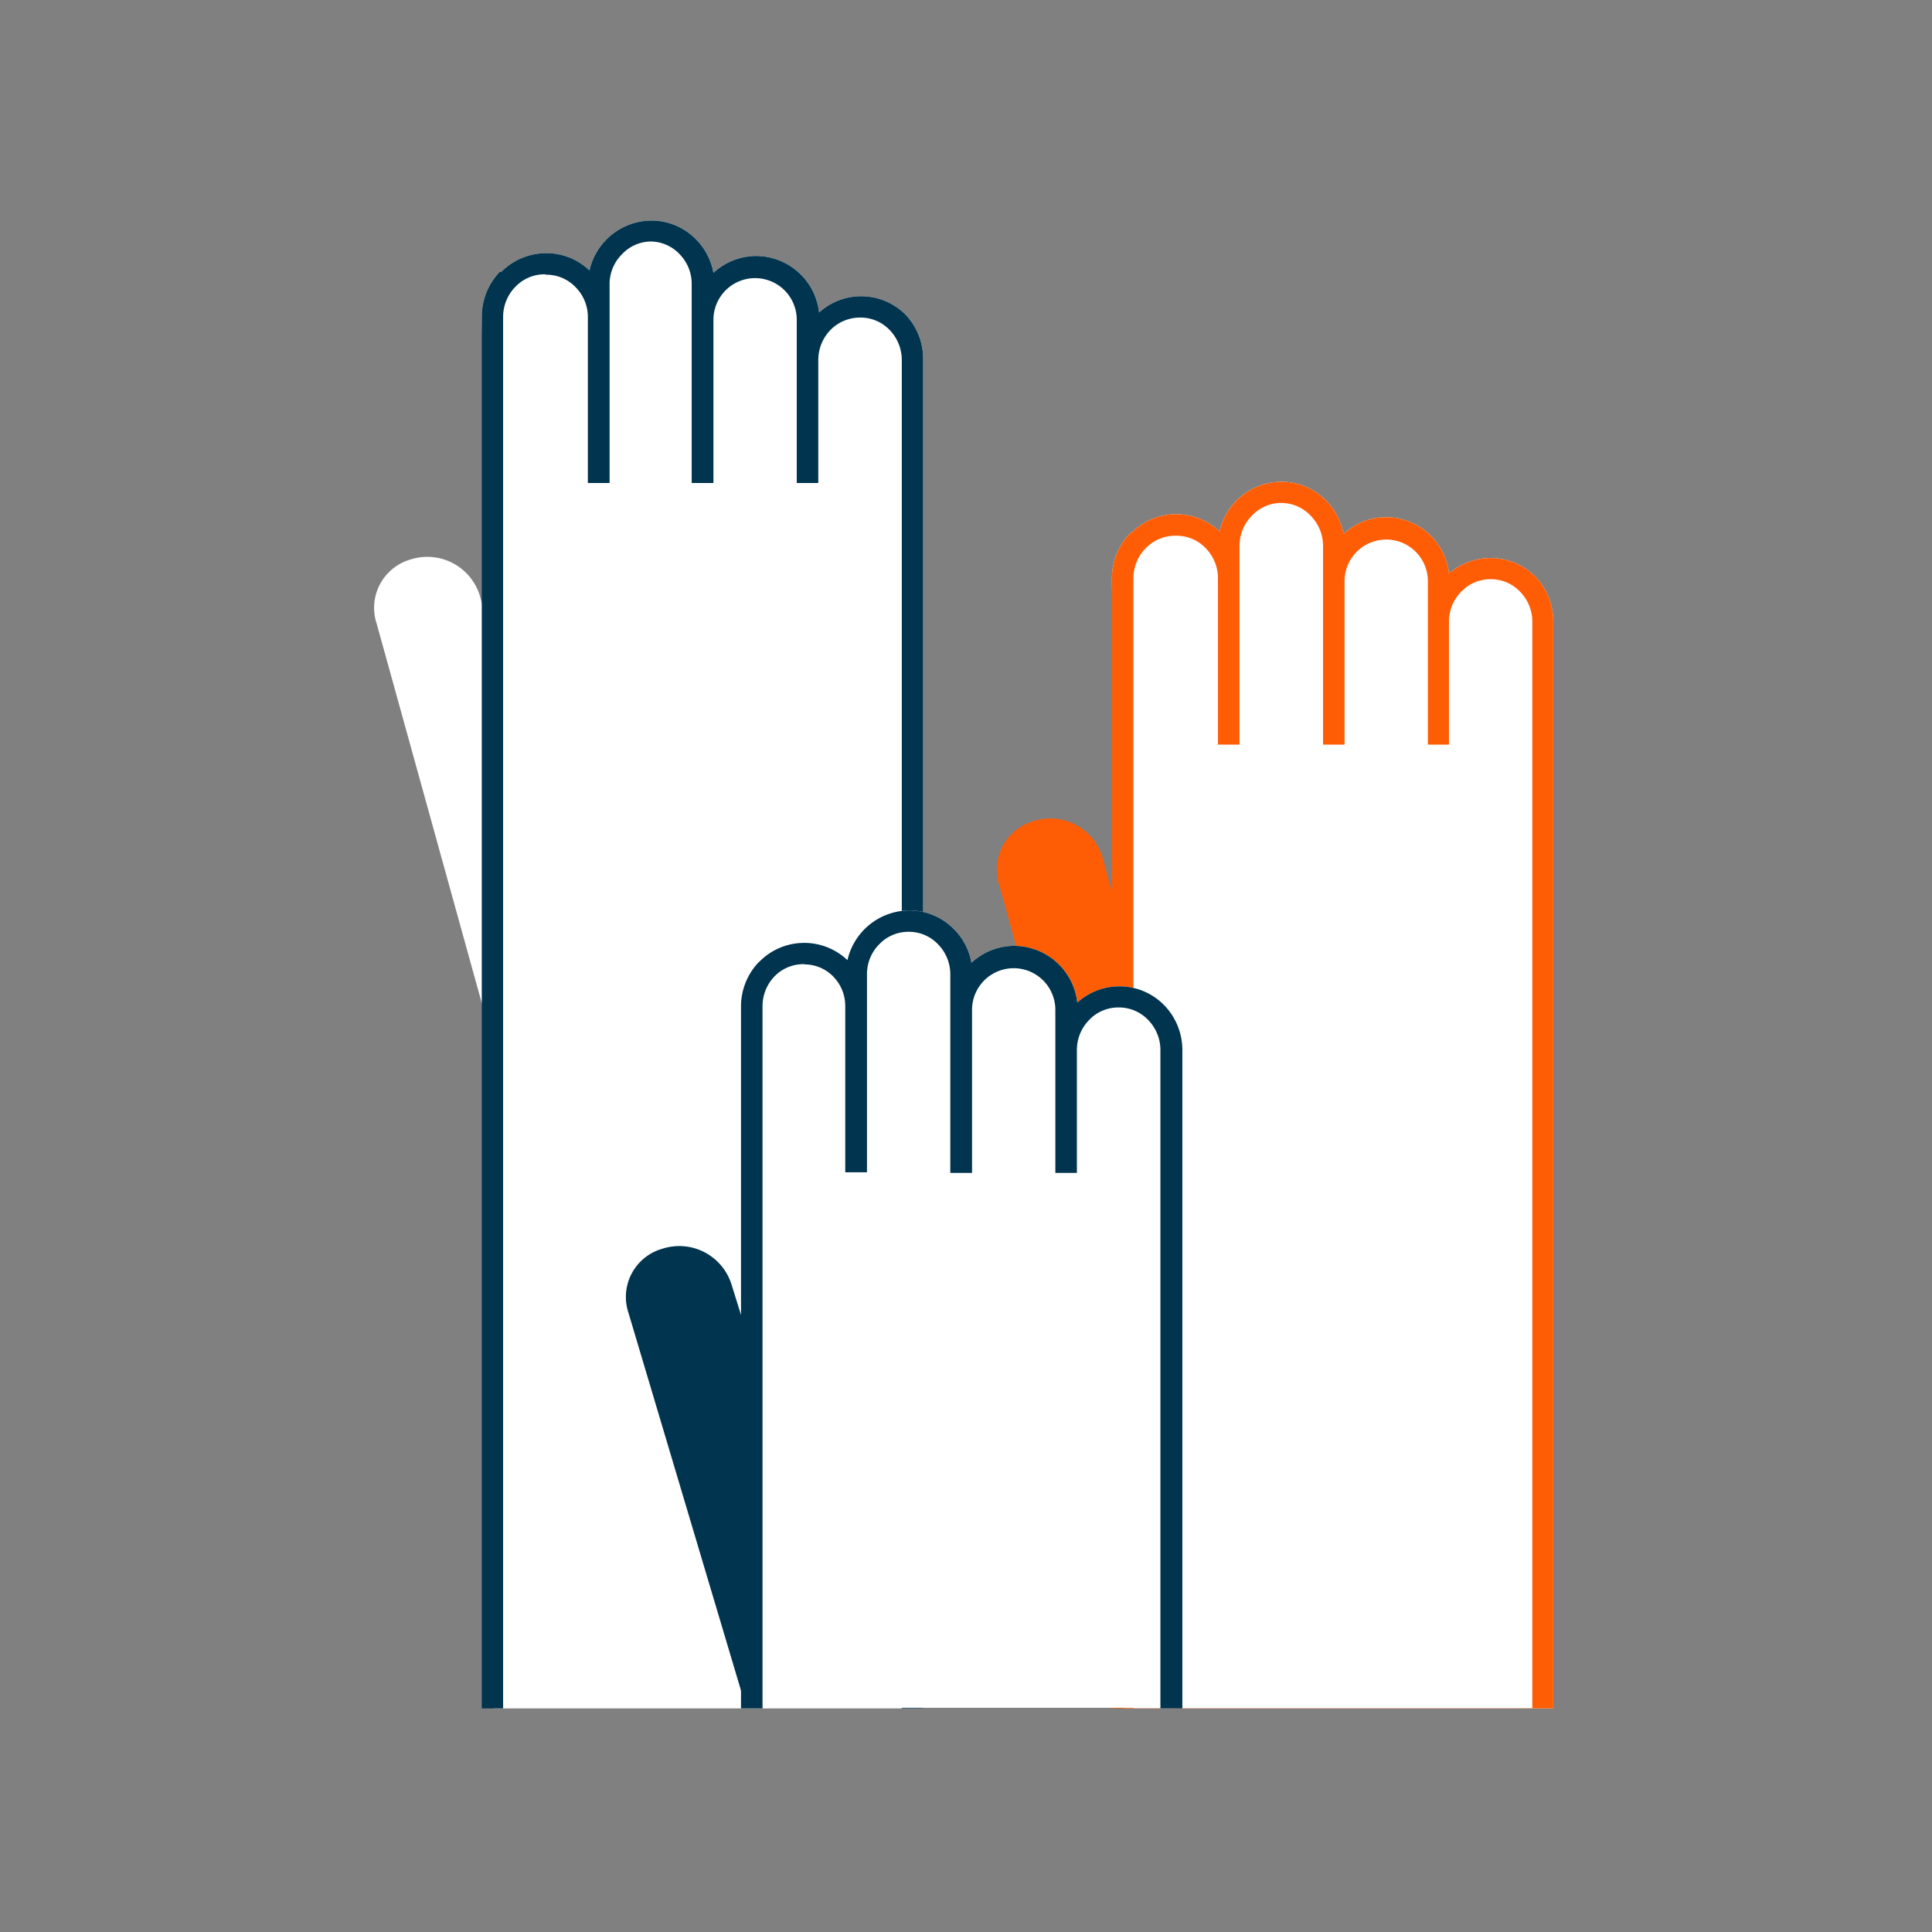
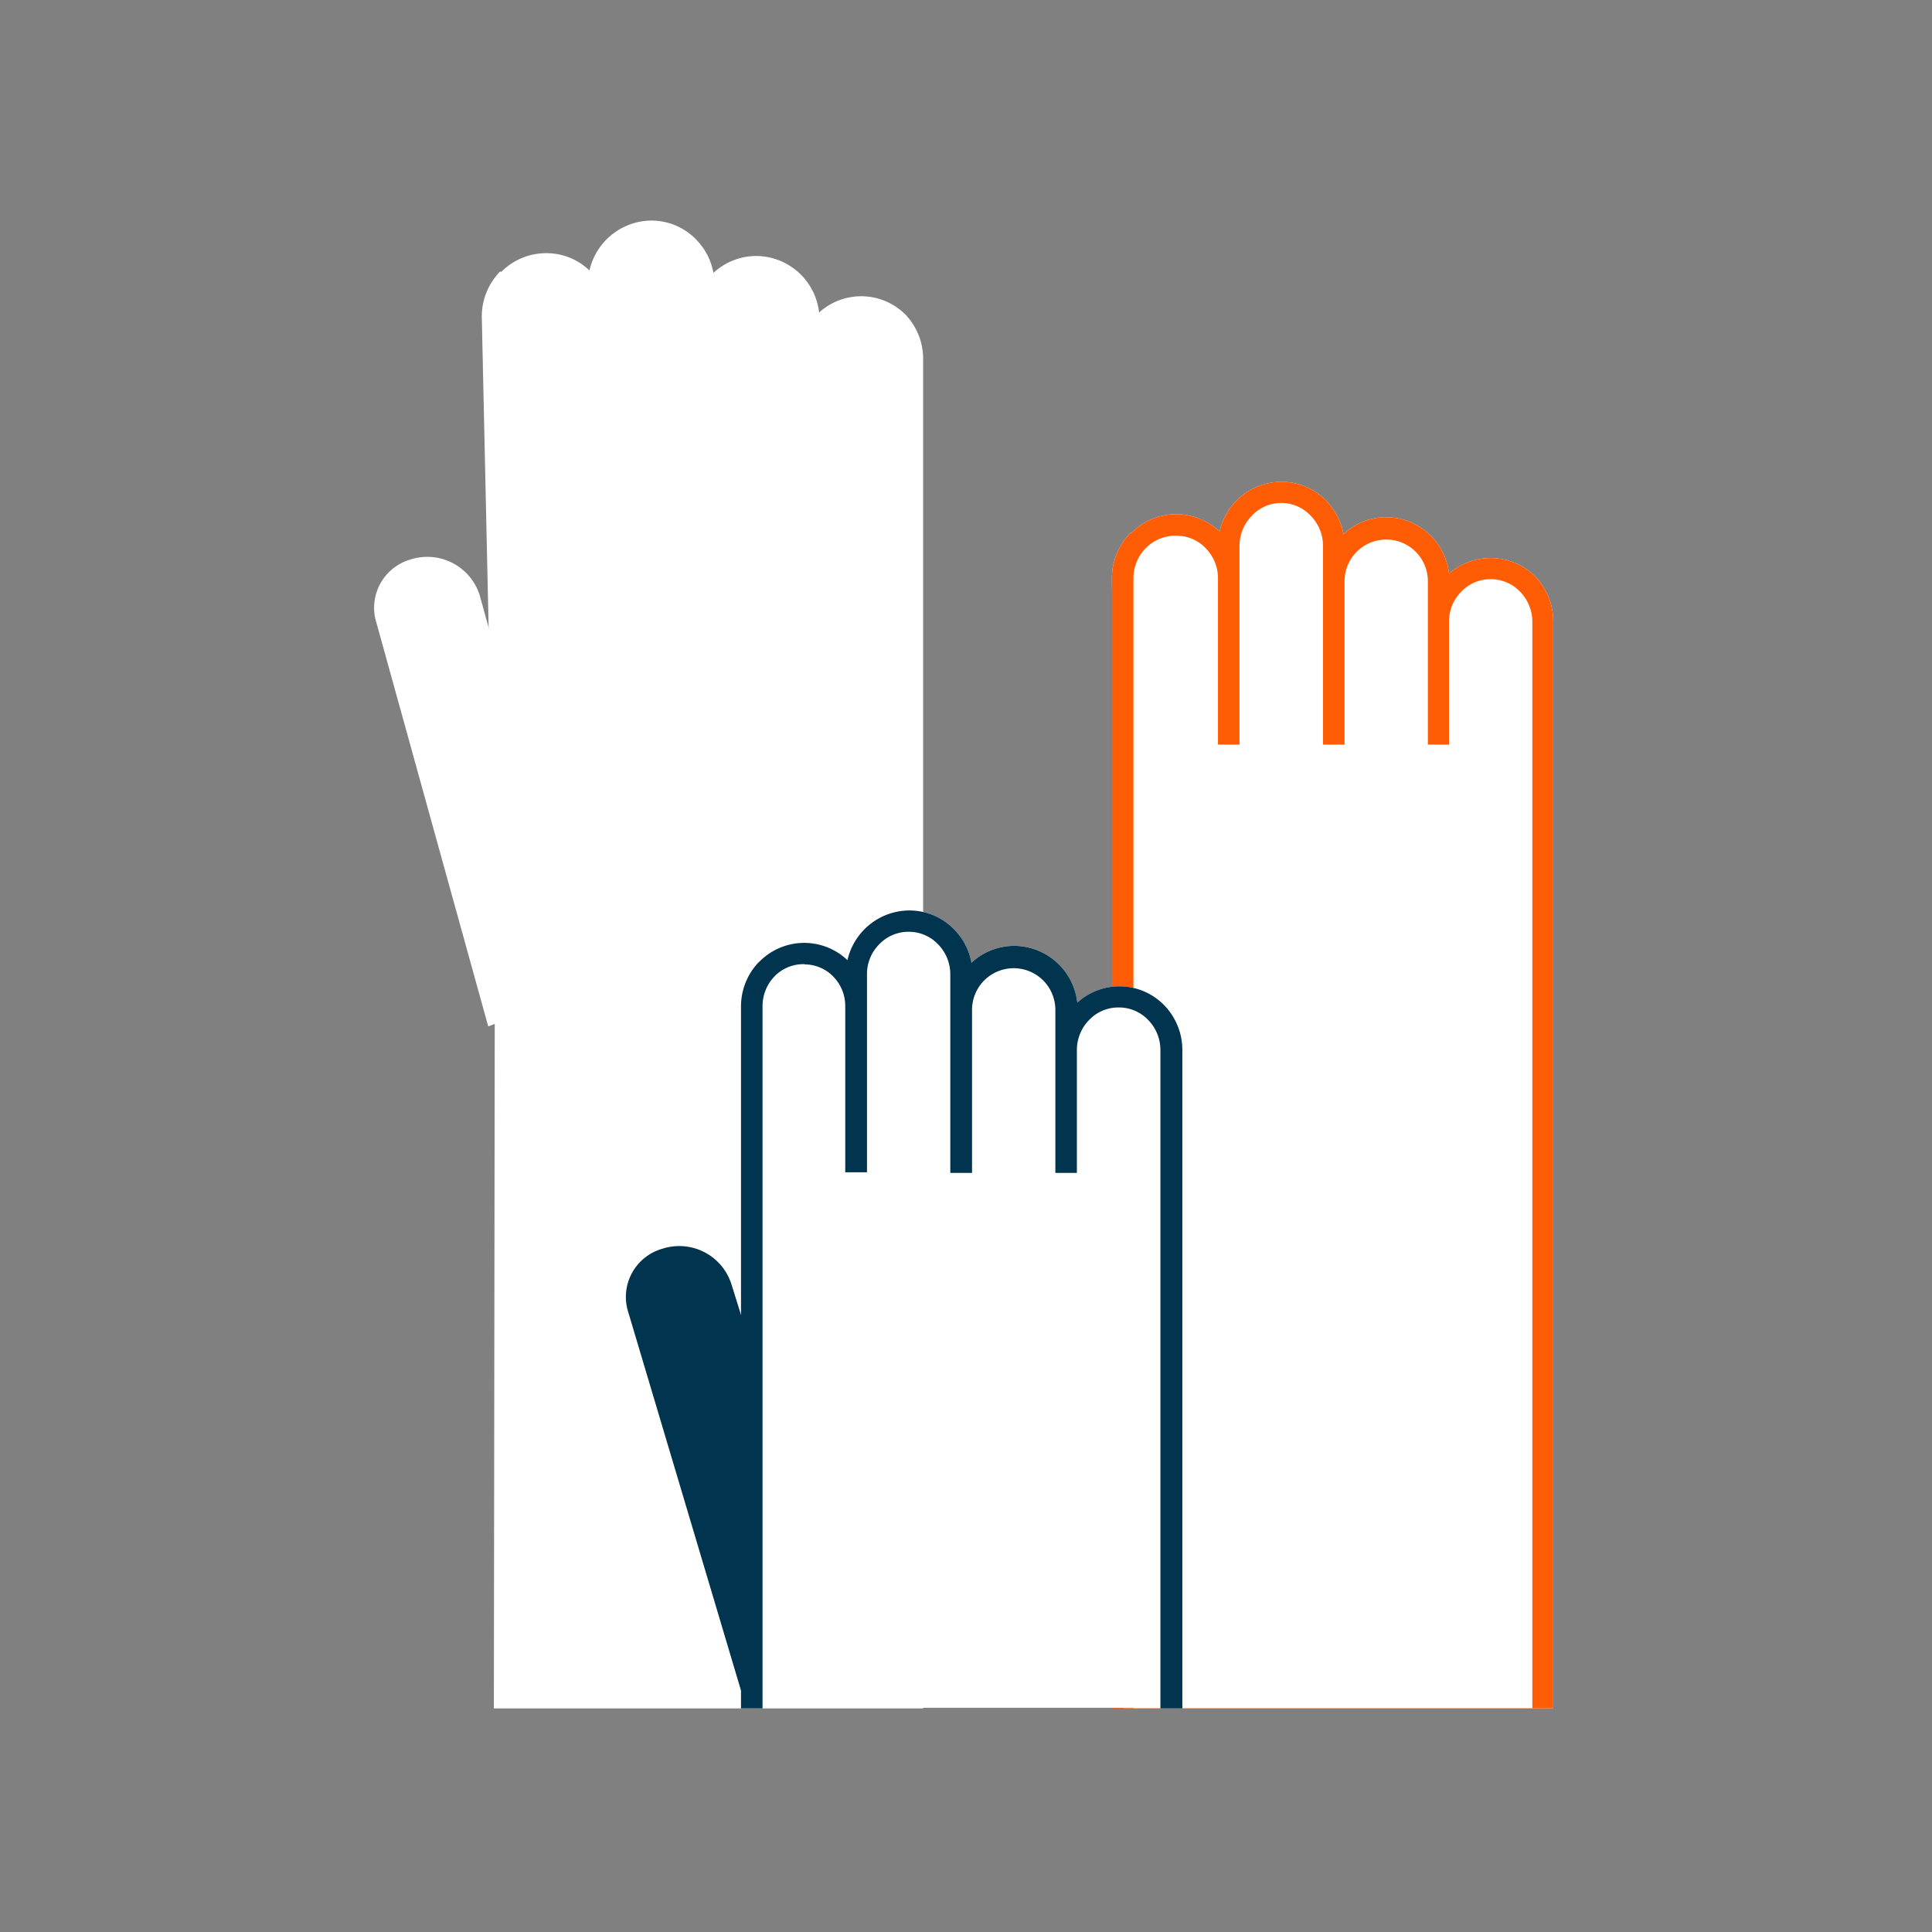
<svg xmlns="http://www.w3.org/2000/svg" id="Ebene_1" data-name="Ebene 1" viewBox="0 0 96 96">
  <rect x="0" y="0" width="96" height="96" fill="#808080" stroke="none" />
  <defs>
    <style>.cls-1{fill:#ff5d05;}.cls-1,.cls-2,.cls-3{fill-rule:evenodd;}.cls-2{fill:#fff;}.cls-3{fill:#00344f;}</style>
  </defs>
-   <path class="cls-1" d="M55.07,63.59,49.66,44a2.51,2.51,0,0,1,1.69-3.2,2.72,2.72,0,0,1,3.43,1.79l5.41,19.63C60.62,61.93,55.07,63.59,55.07,63.59Z" />
  <path class="cls-2" d="M56.17,26.48a3.24,3.24,0,0,0-.92,2.26l.59,56.15H77.18V58.31h0V30.89a3.21,3.21,0,0,0-.91-2.26l0,0A3.15,3.15,0,0,0,72,28.5a3.15,3.15,0,0,0-3.12-2.8,3.06,3.06,0,0,0-2.12.84,3.25,3.25,0,0,0-.87-1.67,3.1,3.1,0,0,0-2.23-.93,3.16,3.16,0,0,0-3.06,2.47,3.15,3.15,0,0,0-2.15-.86,3.1,3.1,0,0,0-2.23.93" />
  <path class="cls-1" d="M56.17,26.48a3.24,3.24,0,0,0-.92,2.26V79.6l0,5.29H77.18V58.31h0V30.89a3.21,3.21,0,0,0-.91-2.26l0,0A3.15,3.15,0,0,0,72,28.5a3.15,3.15,0,0,0-3.12-2.8,3.06,3.06,0,0,0-2.12.84,3.25,3.25,0,0,0-.87-1.67,3.1,3.1,0,0,0-2.23-.93,3.16,3.16,0,0,0-3.06,2.47,3.15,3.15,0,0,0-2.15-.86,3.1,3.1,0,0,0-2.23.93m2.23.14a2,2,0,0,1,1.46.62,2.13,2.13,0,0,1,.61,1.5V37h1.07V27.13a2.13,2.13,0,0,1,.61-1.5,2,2,0,0,1,2.93,0,2.13,2.13,0,0,1,.61,1.5V37h1.07V28.88a2.07,2.07,0,1,1,4.14,0V37H72v-6.1a2.09,2.09,0,0,1,.61-1.5,2,2,0,0,1,1.46-.62,2,2,0,0,1,1.46.62,2.13,2.13,0,0,1,.61,1.5v54H56.32V28.74a2.13,2.13,0,0,1,.61-1.5,2.05,2.05,0,0,1,1.47-.62" />
  <path class="cls-2" d="M24.26,51,18.72,31a2.5,2.5,0,0,1,1.68-3.2,2.73,2.73,0,0,1,3.44,1.79l5.41,19.62C29.68,48.94,24.26,51,24.26,51Z" />
  <path class="cls-2" d="M24.85,13.49a3.21,3.21,0,0,0-.91,2.26l.65,29.57-.05,39.57H45.87V45.32h0V17.89A3.19,3.19,0,0,0,45,15.64l0,0a3.11,3.11,0,0,0-4.3-.11,3.16,3.16,0,0,0-3.12-2.81,3.13,3.13,0,0,0-2.13.84,3.17,3.17,0,0,0-.86-1.66,3.1,3.1,0,0,0-2.23-.94,3.18,3.18,0,0,0-3.07,2.48,3.08,3.08,0,0,0-2.15-.86,3.13,3.13,0,0,0-2.23.93" />
-   <path class="cls-3" d="M24.85,13.49a3.21,3.21,0,0,0-.91,2.26V79.6l0,5.29H45.87V45.32h0V17.89A3.19,3.19,0,0,0,45,15.64l0,0a3.11,3.11,0,0,0-4.3-.11,3.16,3.16,0,0,0-3.12-2.81,3.13,3.13,0,0,0-2.13.84,3.17,3.17,0,0,0-.86-1.66,3.1,3.1,0,0,0-2.23-.94,3.18,3.18,0,0,0-3.07,2.48,3.08,3.08,0,0,0-2.15-.86,3.13,3.13,0,0,0-2.23.93m2.23.14a2,2,0,0,1,1.46.62,2.09,2.09,0,0,1,.61,1.5V24h1.08V14.13a2.09,2.09,0,0,1,.61-1.49A2,2,0,0,1,32.3,12a2,2,0,0,1,1.46.62,2.11,2.11,0,0,1,.61,1.49V24h1.08V15.89a2.07,2.07,0,1,1,4.14,0V24h1.07V17.89a2.15,2.15,0,0,1,.61-1.5,2.06,2.06,0,0,1,1.46-.61,2,2,0,0,1,1.47.61,2.15,2.15,0,0,1,.61,1.5v67H25V15.75a2.13,2.13,0,0,1,.61-1.5,2,2,0,0,1,1.46-.62" />
  <path class="cls-3" d="M36.82,84,31.23,65.24a2.49,2.49,0,0,1,1.68-3.19,2.72,2.72,0,0,1,3.44,1.78l5.39,17.25C42.17,80.85,36.82,84,36.82,84Z" />
  <path class="cls-2" d="M37.73,47.78A3.18,3.18,0,0,0,36.82,50l.65,29.57-.63,5.29H58.75V79.6h0V52.18a3.19,3.19,0,0,0-.92-2.25l0,0a3.11,3.11,0,0,0-4.3-.11A3.17,3.17,0,0,0,50.4,47a3.13,3.13,0,0,0-2.13.84,3.14,3.14,0,0,0-.86-1.66,3.1,3.1,0,0,0-2.23-.94,3.17,3.17,0,0,0-3.07,2.47,3.12,3.12,0,0,0-4.38.08" />
  <path class="cls-3" d="M37.73,47.78A3.18,3.18,0,0,0,36.82,50V79.6l0,5.29H58.75V79.6h0V52.18a3.19,3.19,0,0,0-.92-2.25l0,0a3.11,3.11,0,0,0-4.3-.11A3.17,3.17,0,0,0,50.4,47a3.13,3.13,0,0,0-2.13.84,3.14,3.14,0,0,0-.86-1.66,3.1,3.1,0,0,0-2.23-.94,3.17,3.17,0,0,0-3.07,2.47,3.12,3.12,0,0,0-4.38.08m2.23.13a2,2,0,0,1,1.46.62A2.09,2.09,0,0,1,42,50v8.25h1.08V48.42a2.09,2.09,0,0,1,.61-1.5,2,2,0,0,1,1.46-.62,2,2,0,0,1,1.46.62,2.13,2.13,0,0,1,.61,1.5v9.86h1.08v-8.1a2.07,2.07,0,1,1,4.14,0v8.1h1.07v-6.1a2.13,2.13,0,0,1,.61-1.5,2,2,0,0,1,1.46-.62,2,2,0,0,1,1.47.62,2.13,2.13,0,0,1,.61,1.5V84.89H37.89V50a2.13,2.13,0,0,1,.61-1.5A2,2,0,0,1,40,47.91" />
</svg>